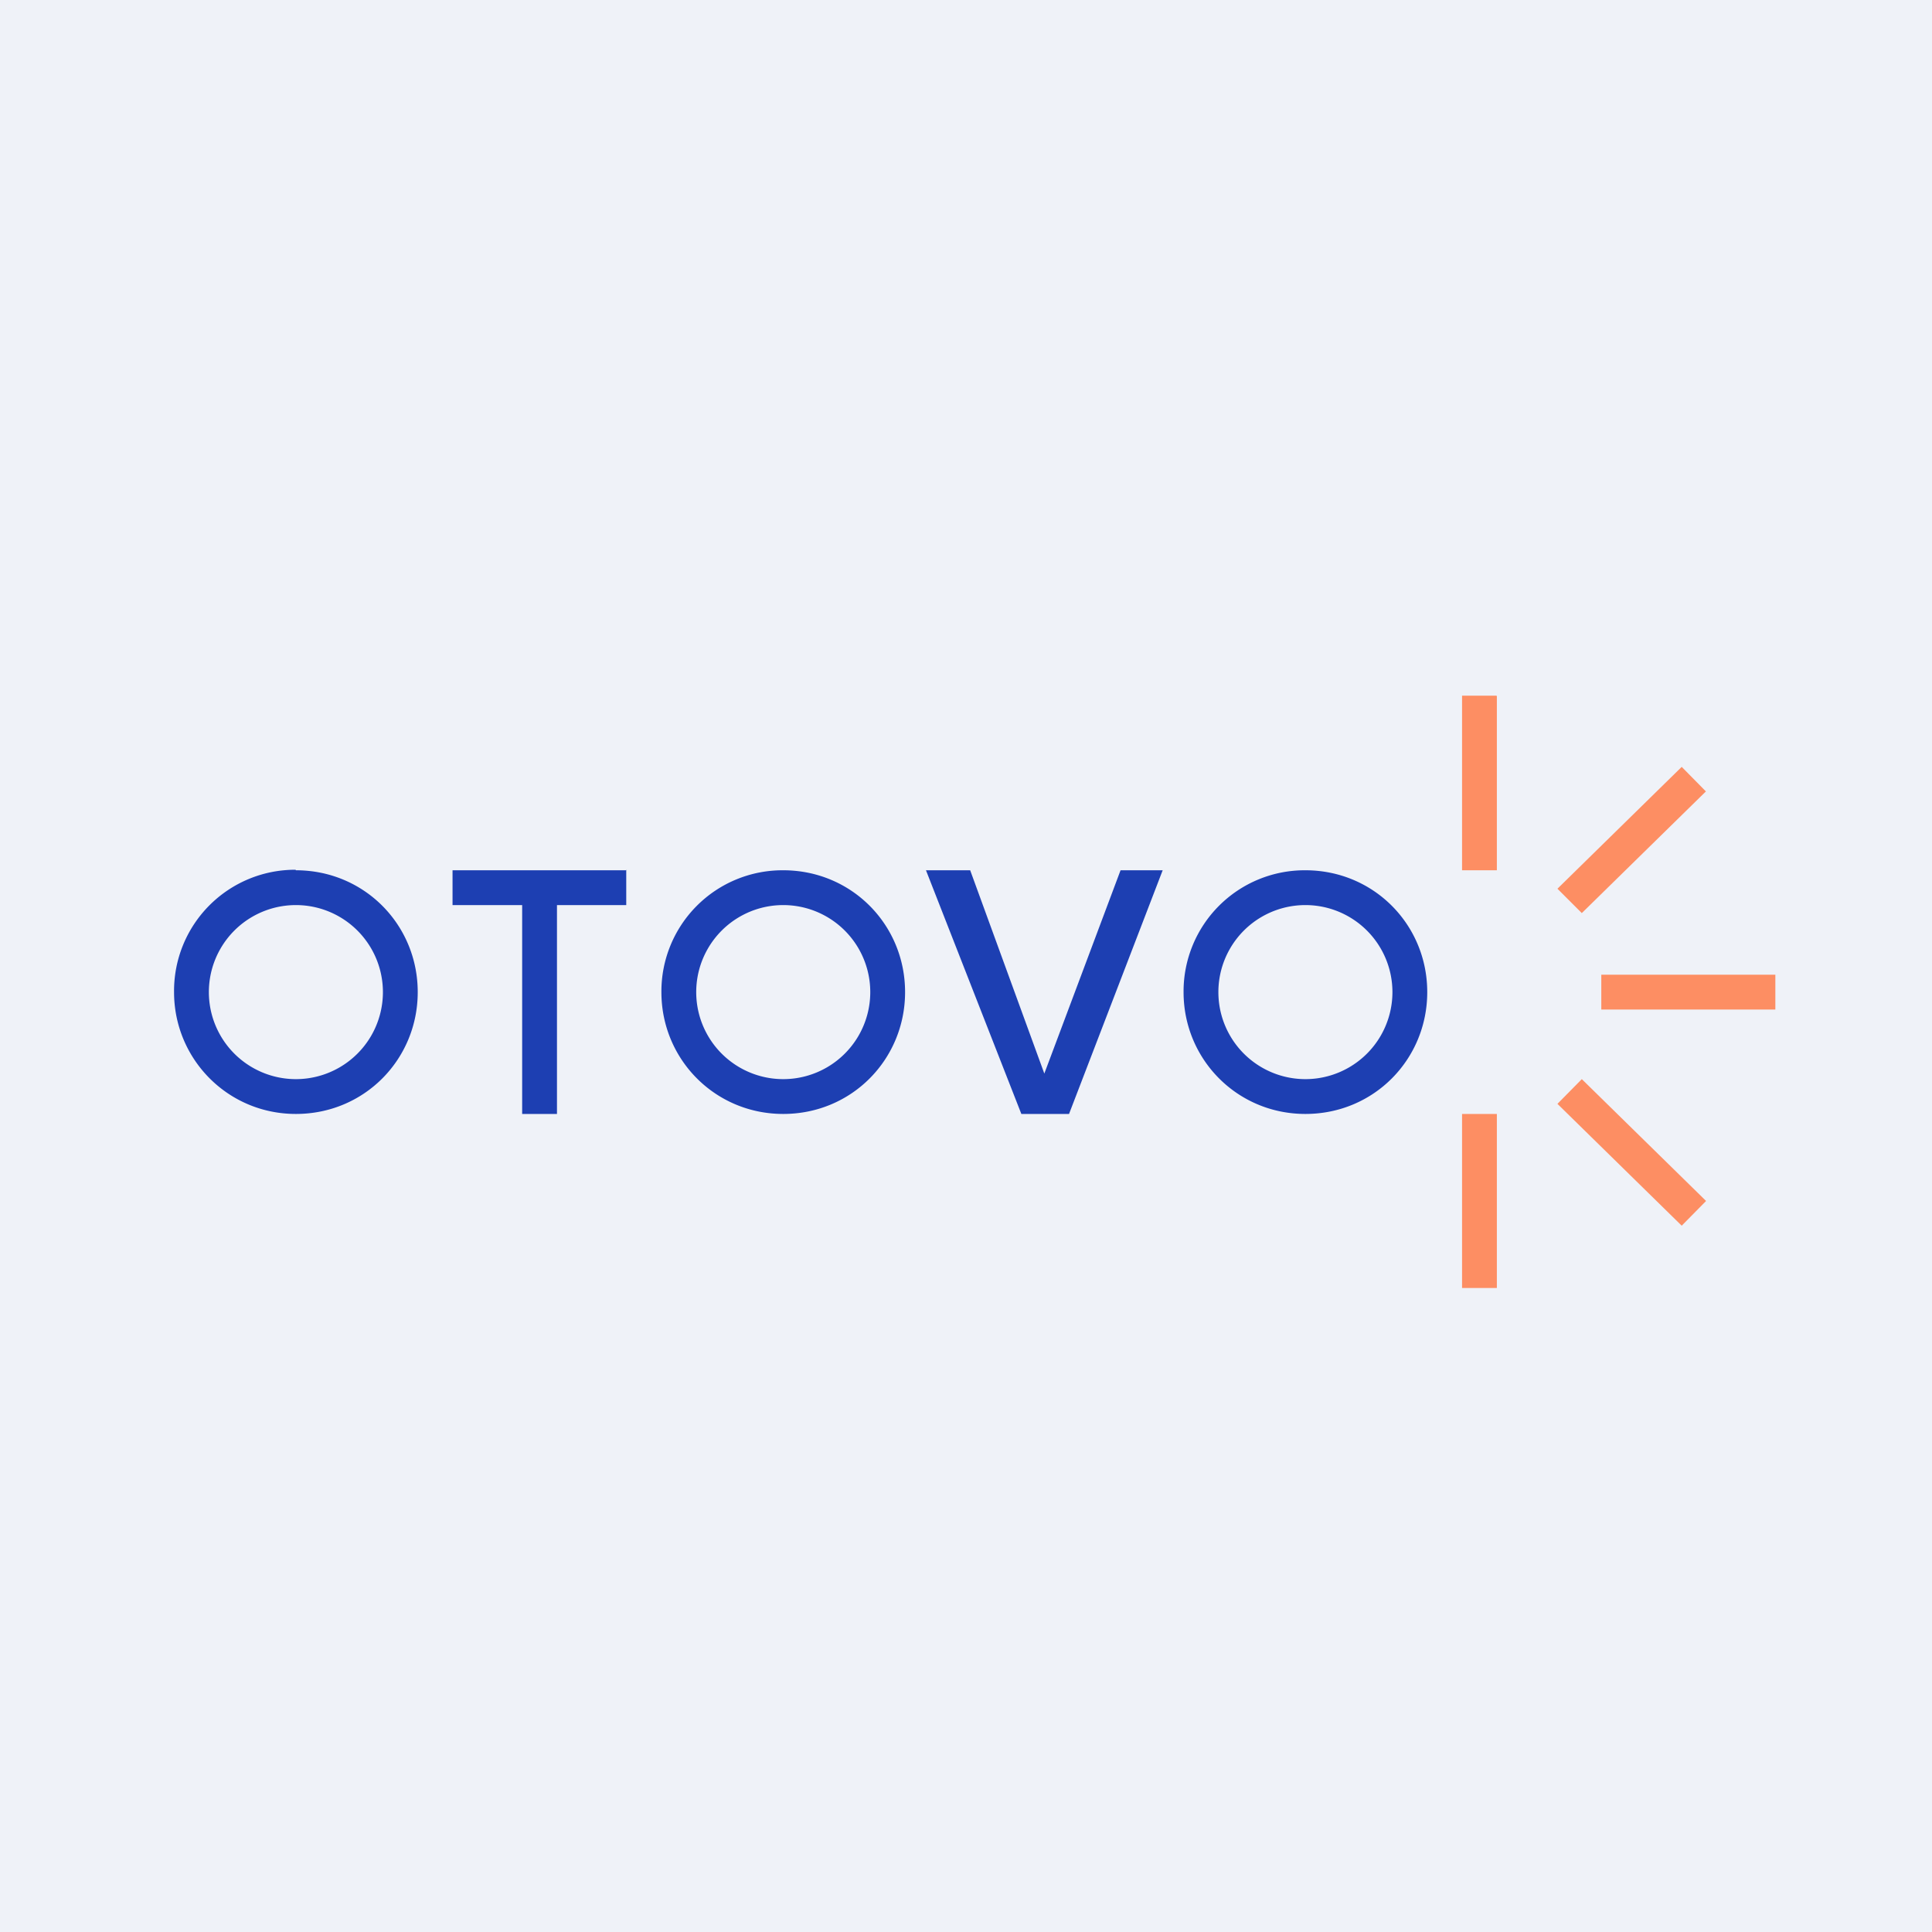
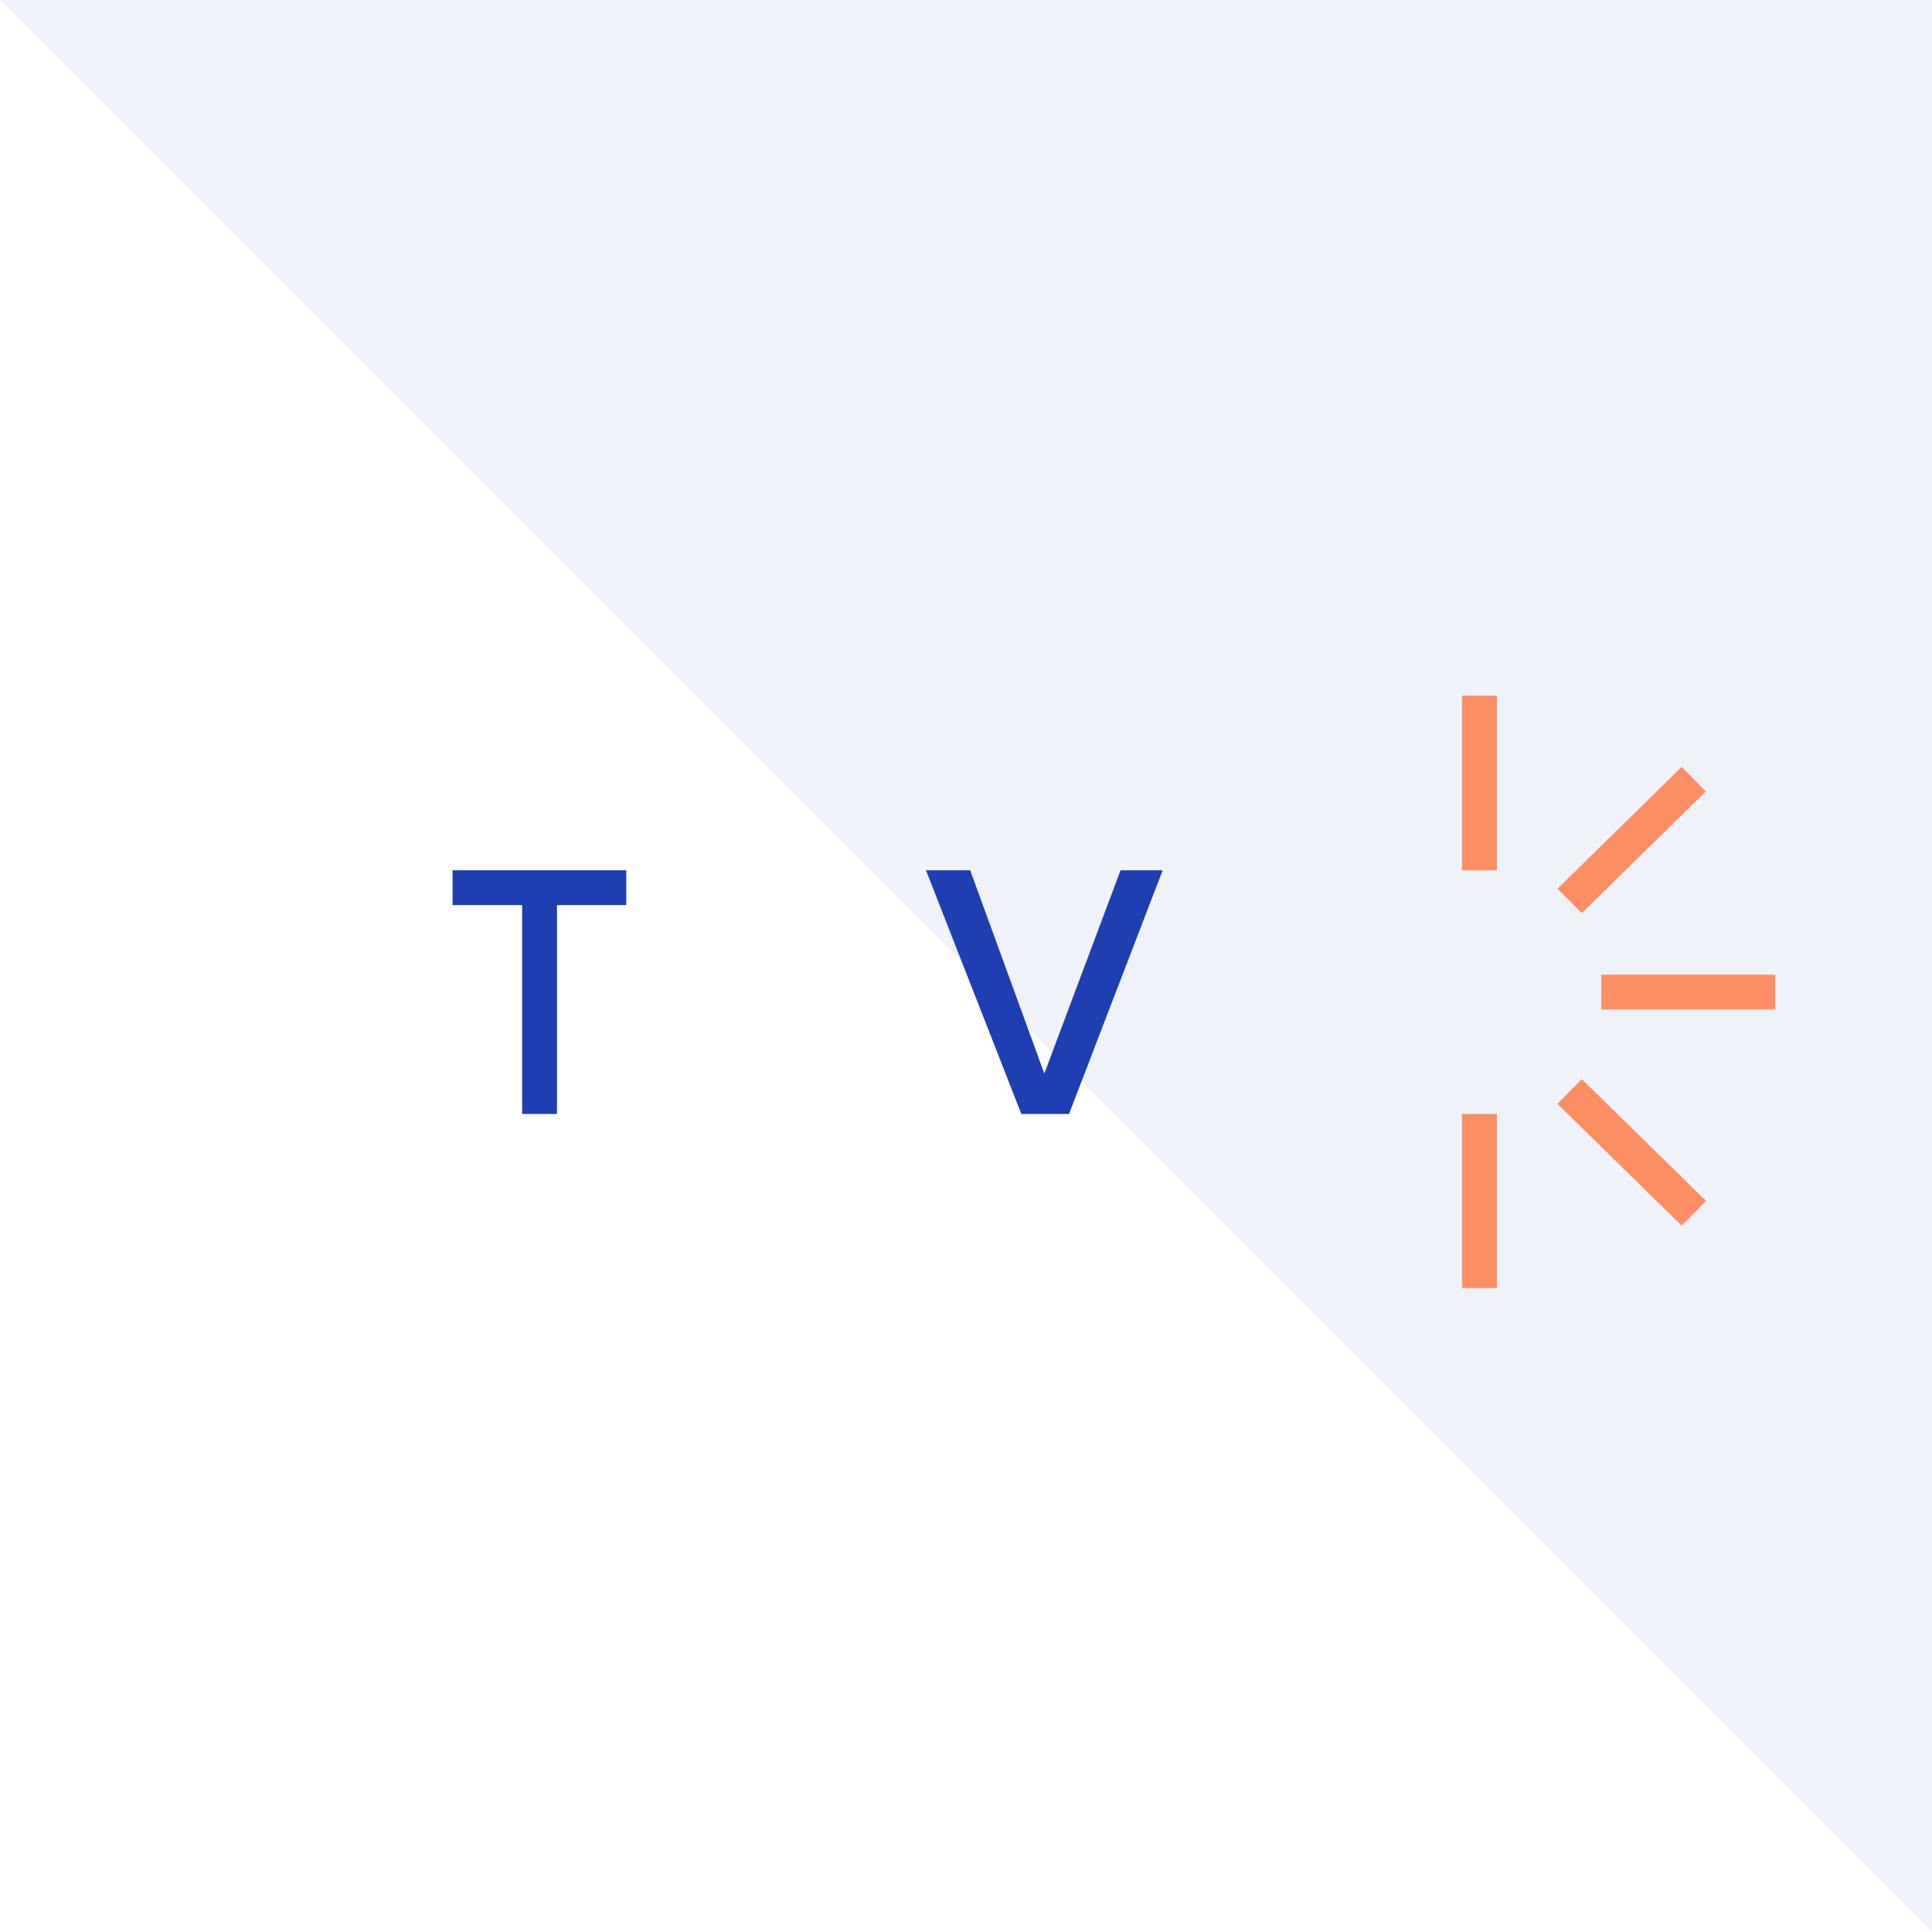
<svg xmlns="http://www.w3.org/2000/svg" viewBox="0 0 55.5 55.5">
-   <path d="M 0,0 H 55.5 V 55.5 H 0 Z" fill="rgb(239, 242, 248)" />
+   <path d="M 0,0 H 55.5 V 55.5 Z" fill="rgb(239, 242, 248)" />
  <path d="M 17.99,24.985 V 26 H 16 V 32 H 15 V 26 H 13 V 25 H 18 Z M 33.4,25 L 30.71,32 H 29.34 L 26.6,25 H 27.87 L 30,30.84 L 32.19,25 H 33.4 Z" fill="rgb(29, 63, 178)" />
  <path d="M 42.99,19.985 H 42 V 25 H 43 V 20 Z M 49.01,22.74 L 48.31,22.03 L 44.74,25.53 L 45.44,26.23 L 49.01,22.73 Z M 44.74,31.71 L 45.44,31 L 49.01,34.5 L 48.31,35.21 L 44.74,31.71 Z M 43,32 H 42 V 37 H 43 V 32 Z M 51,29 V 28 H 46 V 29 H 51 Z" fill="rgb(253, 142, 99)" />
-   <path d="M 8.49,24.985 A 3.48,3.48 0 0,0 5,28.5 C 5,30.42 6.54,32 8.5,32 C 10.47,32 12,30.43 12,28.5 C 12,26.56 10.46,25 8.5,25 Z M 8.5,31 A 2.5,2.5 0 1,0 8.5,26 A 2.5,2.5 0 0,0 8.5,31 Z M 22.5,25 A 3.48,3.48 0 0,0 19,28.5 C 19,30.43 20.54,32 22.5,32 C 24.47,32 26,30.43 26,28.5 C 26,26.56 24.46,25 22.5,25 Z M 22.5,31 A 2.5,2.5 0 1,0 22.5,26 A 2.5,2.5 0 0,0 22.5,31 Z M 37.5,25 A 3.48,3.48 0 0,0 34,28.5 C 34,30.43 35.54,32 37.5,32 C 39.47,32 41,30.43 41,28.5 C 41,26.56 39.46,25 37.5,25 Z M 37.5,31 A 2.5,2.5 0 1,0 37.5,26 A 2.5,2.5 0 0,0 37.5,31 Z" fill="rgb(29, 63, 178)" fill-rule="evenodd" />
</svg>